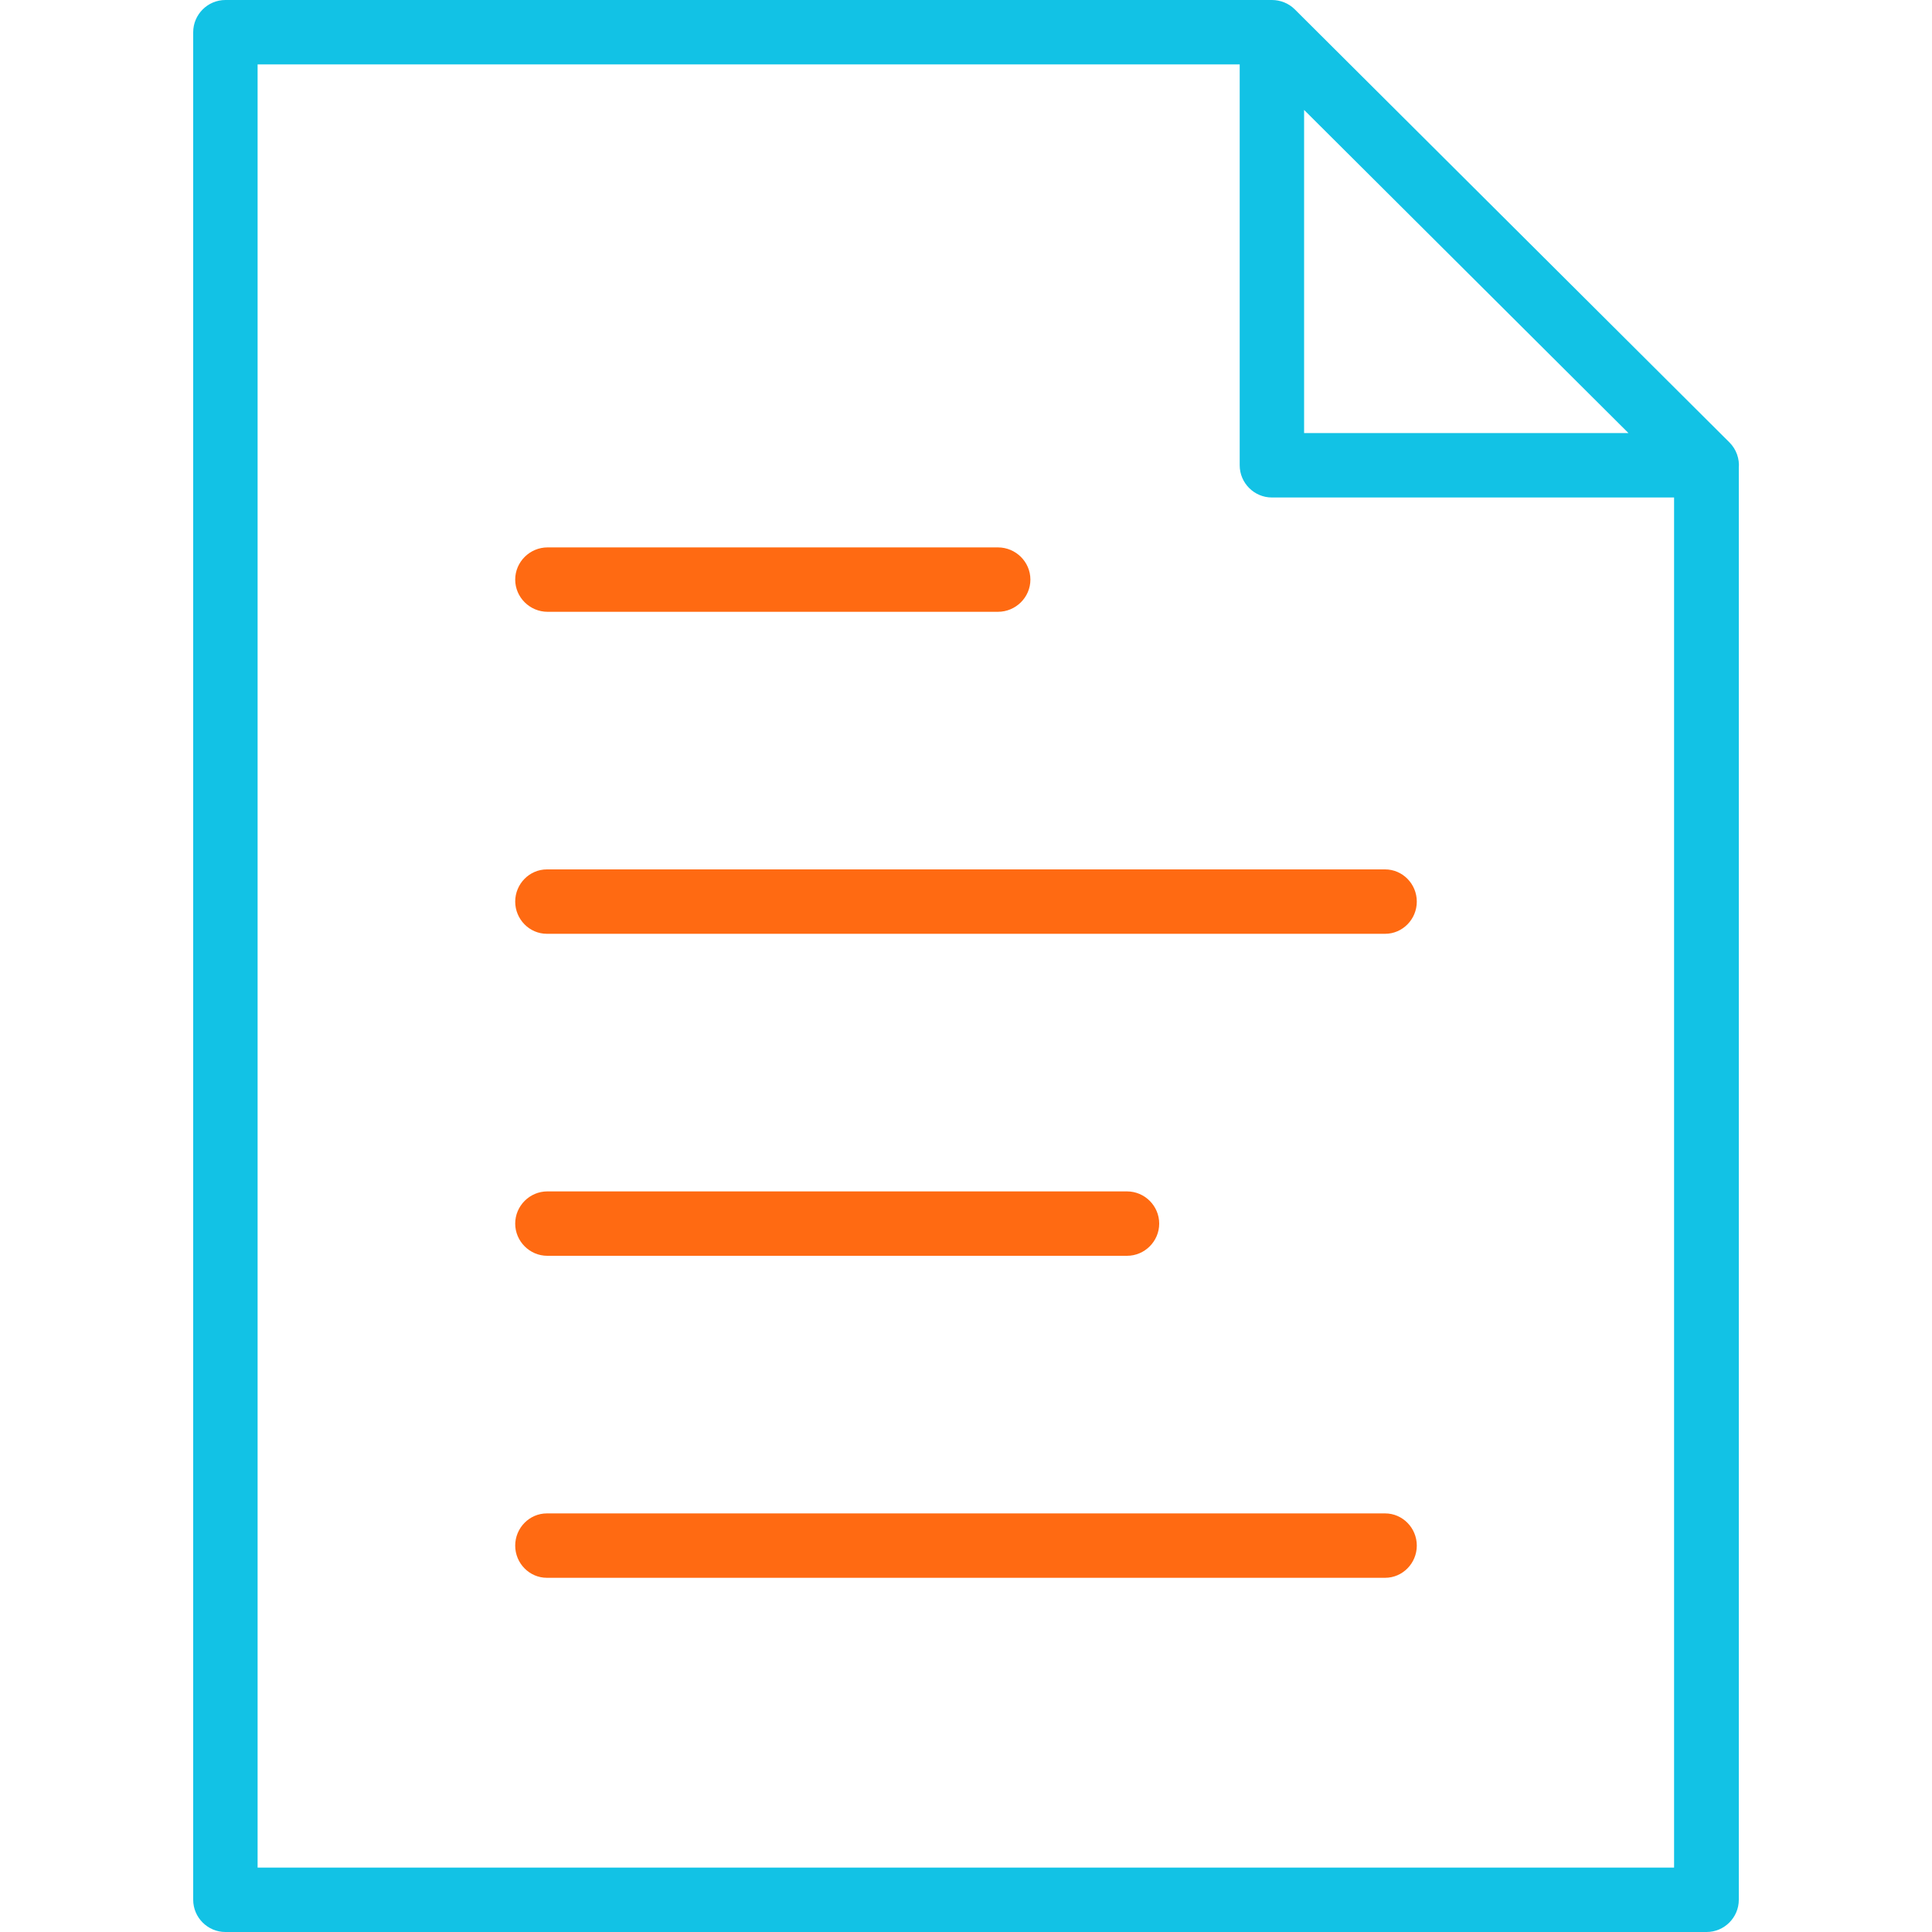
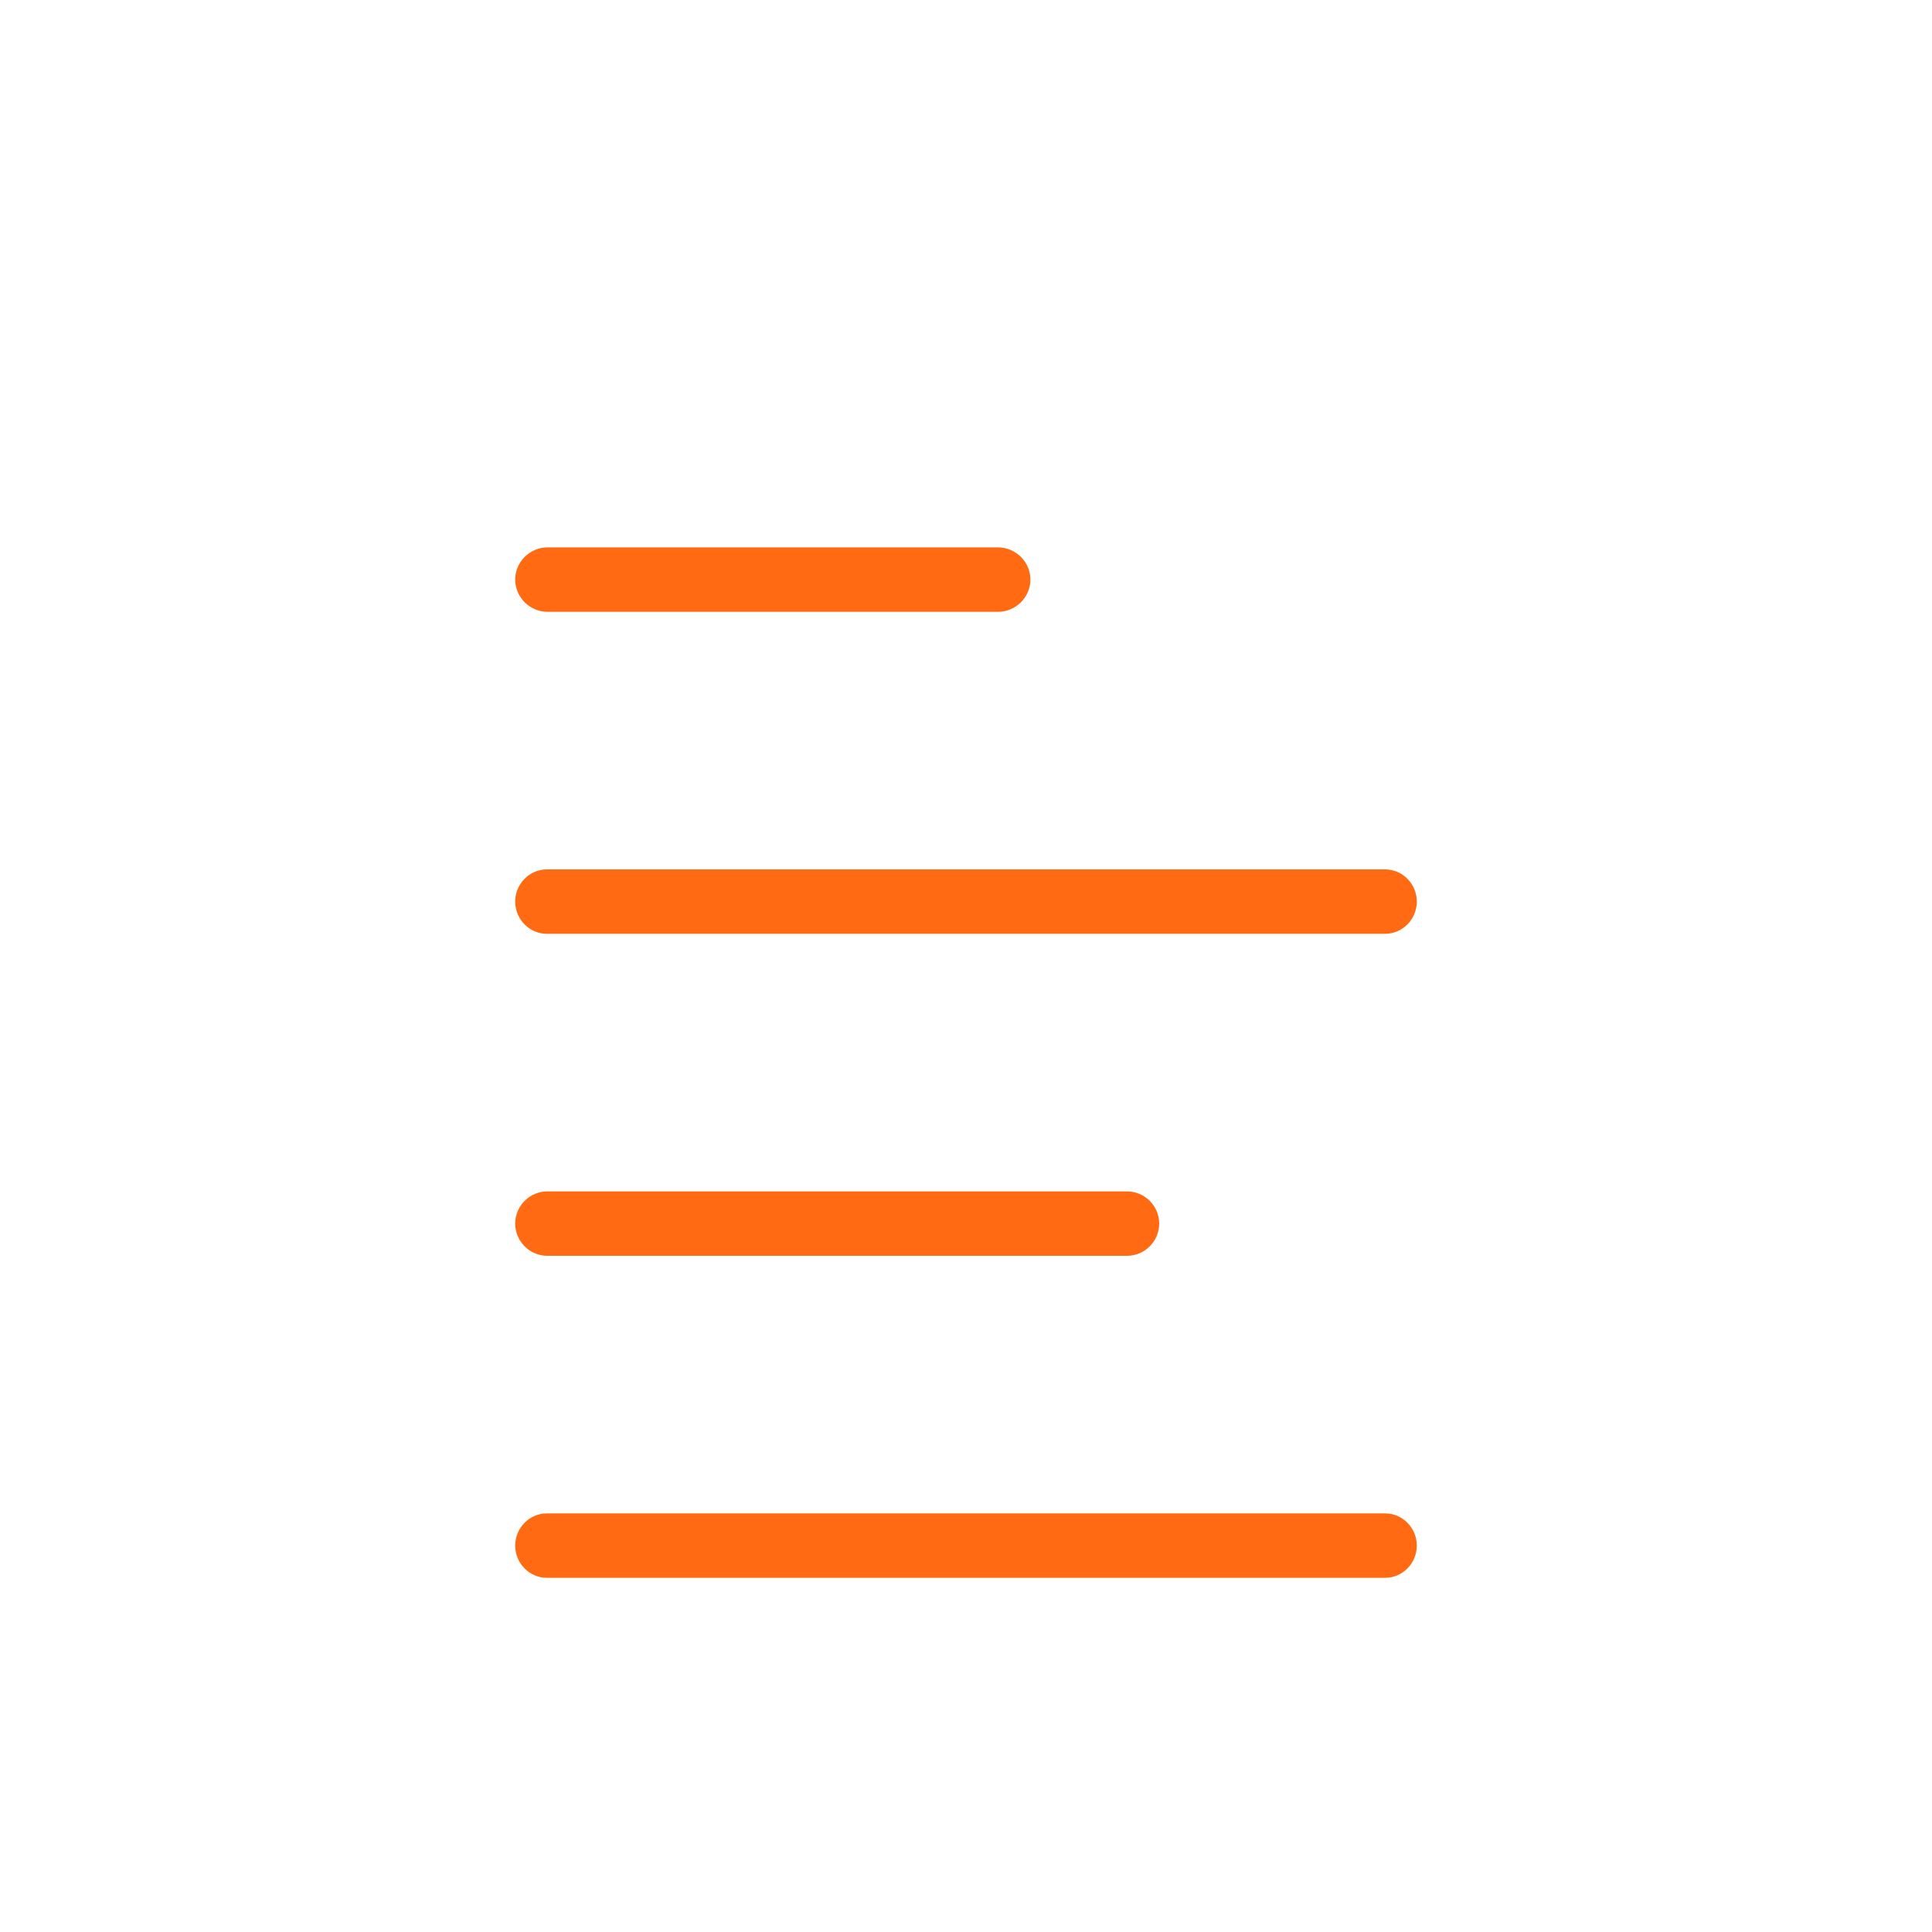
<svg xmlns="http://www.w3.org/2000/svg" width="30" height="30" viewBox="0 0 30 30" fill="none">
-   <path fill-rule="evenodd" clip-rule="evenodd" d="M3.5 30H26.495H26.5C26.775 30 27 29.775 27 29.5V7.27C27.013 7.126 26.963 6.978 26.855 6.87L20.105 0.145C20.104 0.144 20.104 0.144 20.103 0.143C20.008 0.049 19.879 0 19.75 0H3.5C3.225 0 3 0.225 3 0.5V29.5C3 29.775 3.225 30 3.5 30ZM19.25 1H4V29H25.995V7.725H19.75C19.475 7.725 19.25 7.5 19.25 7.225V1ZM20.25 1.707V6.725H25.287L20.25 1.707Z" fill="#12C2E5" />
  <path fill-rule="evenodd" clip-rule="evenodd" d="M8.503 9.5H15.496C15.773 9.5 16 9.275 16 9C16 8.725 15.773 8.5 15.496 8.5H8.503C8.227 8.5 8 8.725 8 9C8 9.275 8.227 9.5 8.503 9.5ZM8.492 14.5H21.508C21.779 14.5 22 14.275 22 14C22 13.725 21.779 13.5 21.508 13.5H8.492C8.221 13.5 8 13.725 8 14C8 14.275 8.221 14.5 8.492 14.5ZM17.5 19.5H8.499C8.225 19.5 8 19.275 8 19C8 18.725 8.225 18.5 8.499 18.5H17.5C17.775 18.5 18 18.725 18 19C18 19.275 17.775 19.5 17.5 19.5ZM8.492 24.5H21.508C21.779 24.5 22 24.275 22 24C22 23.725 21.779 23.5 21.508 23.5H8.492C8.221 23.5 8 23.725 8 24C8 24.275 8.221 24.5 8.492 24.5Z" fill="#FF6A12" />
</svg>